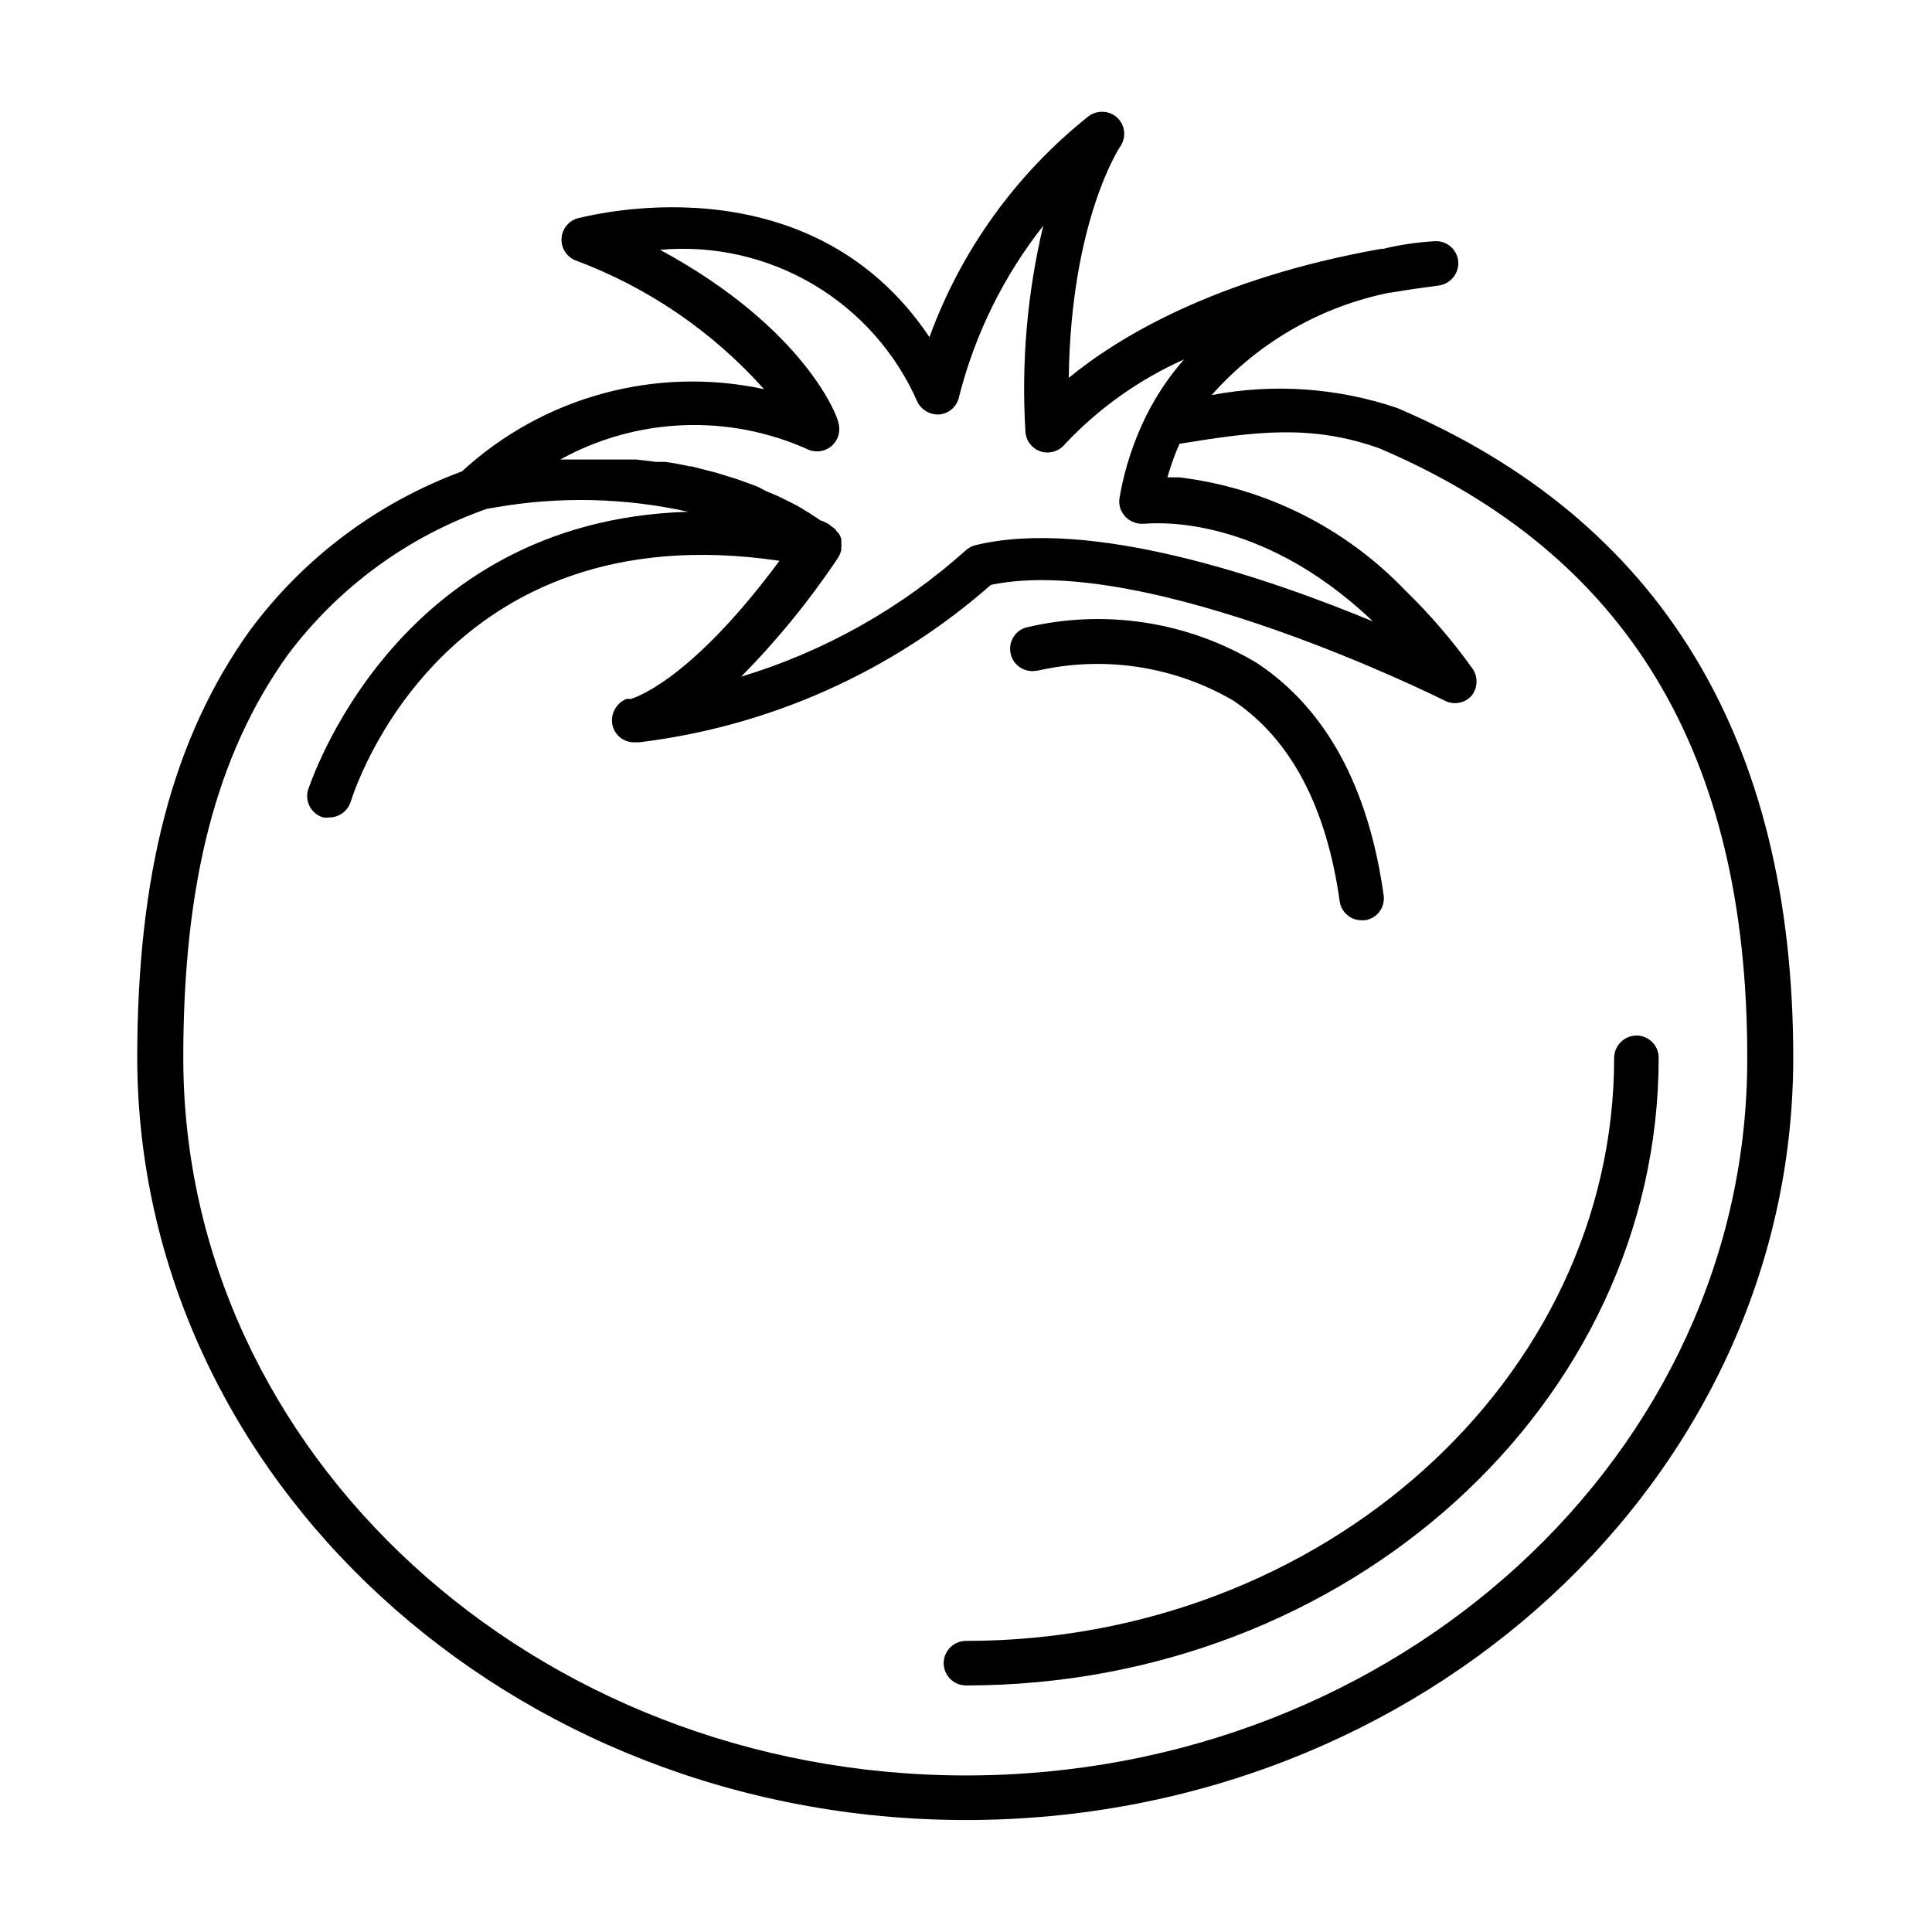
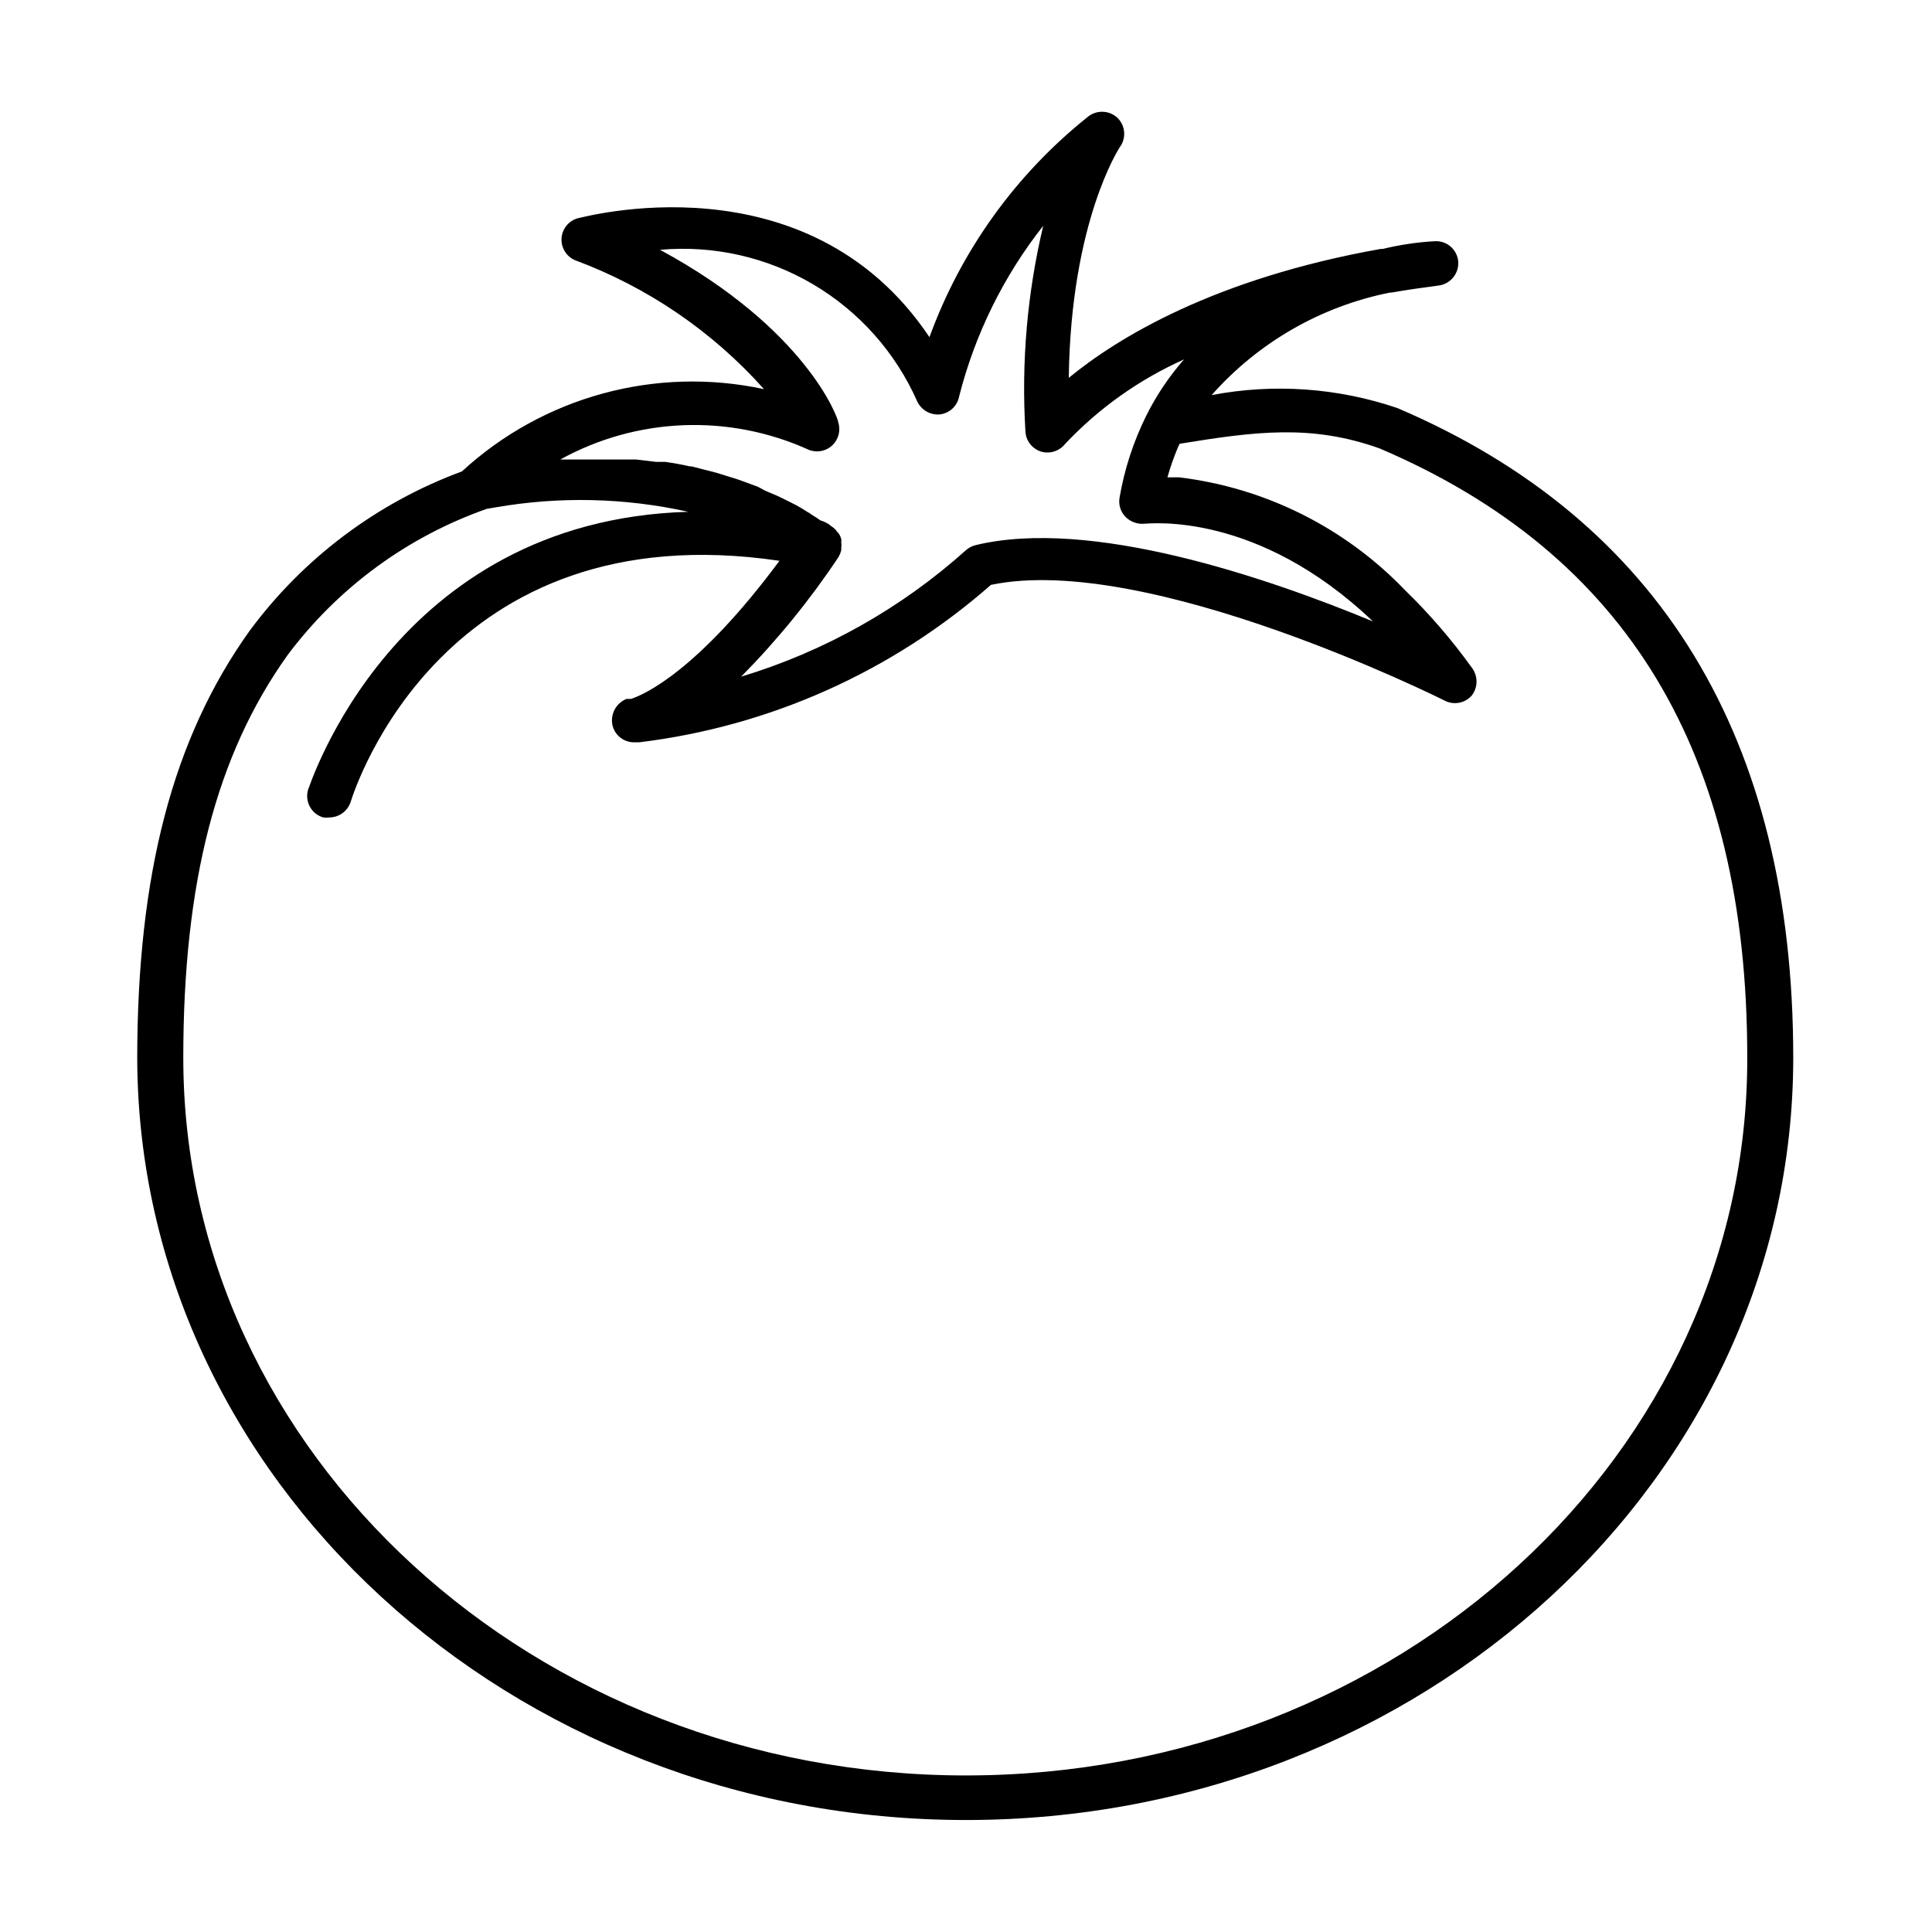
<svg xmlns="http://www.w3.org/2000/svg" fill="#000000" width="800px" height="800px" version="1.1" viewBox="144 144 512 512">
  <g>
    <path d="m514.38 252.16c-15.852-5.398-32.828-6.59-49.277-3.461 12.355-13.969 28.945-23.504 47.23-27.16h0.395c4.016-0.707 7.871-1.258 12.676-1.891l-0.004 0.004c3.121-0.488 5.328-3.312 5.039-6.457-0.332-3.137-3.07-5.461-6.219-5.273-4.644 0.262-9.254 0.945-13.777 2.047h-0.551c-44.16 7.871-69.824 23.617-82.656 34.164 0.551-41.562 13.461-61.008 13.539-61.164h0.004c1.793-2.441 1.453-5.84-0.789-7.875-2.254-1.969-5.617-1.969-7.871 0-19.012 15.219-33.473 35.371-41.801 58.254-32.59-48.648-92.652-31.488-93.285-31.488-2.391 0.707-4.082 2.84-4.223 5.328s1.297 4.801 3.594 5.773c19.223 7.141 36.406 18.867 50.066 34.164-28.645-6.164-58.496 1.965-80.059 21.805-22.48 8.301-42.047 22.996-56.285 42.273-20.309 28.418-29.758 64.473-29.758 113.44 0.395 111.07 98.719 201.68 219.63 201.68s219.23-90.609 219.23-202c0-84.547-35.188-142.41-104.86-172.16zm-156.1 11.023c2.121 0.871 4.555 0.434 6.238-1.117 1.688-1.551 2.324-3.941 1.633-6.125 0-1.18-8.66-24.875-47.23-45.738 14.141-1.27 28.328 1.926 40.559 9.145 12.23 7.215 21.887 18.086 27.613 31.082 1.109 2.289 3.531 3.641 6.059 3.387 2.547-0.336 4.582-2.277 5.039-4.805 4.184-16.453 11.773-31.848 22.277-45.184-4.242 17.828-5.836 36.184-4.723 54.473 0.113 2.465 1.746 4.602 4.094 5.356 2.367 0.719 4.934-0.098 6.457-2.047 8.918-9.457 19.621-17.055 31.484-22.359-3.961 4.508-7.32 9.508-9.996 14.879-3.406 6.859-5.793 14.18-7.086 21.727-0.336 1.859 0.254 3.769 1.574 5.117 1.32 1.332 3.172 2 5.039 1.812 1.418 0 29.836-3.387 60.535 25.898-28.34-11.73-74.863-27.551-105.25-20.23h0.004c-0.965 0.227-1.855 0.688-2.598 1.336-17.168 15.41-37.512 26.859-59.594 33.535 9.539-9.656 18.133-20.199 25.664-31.488 0.402-0.629 0.691-1.32 0.867-2.047v-0.551c0.078-0.496 0.078-1 0-1.496 0.043-0.285 0.043-0.578 0-0.863-0.098-0.418-0.254-0.816-0.473-1.184-0.168-0.293-0.379-0.559-0.633-0.785l-0.473-0.629-0.551-0.473-0.867-0.629 0.004-0.004c-0.148-0.172-0.34-0.309-0.551-0.391-0.613-0.379-1.277-0.668-1.969-0.867l-0.789-0.551-1.73-1.102c-0.258-0.23-0.551-0.414-0.867-0.551-0.945-0.629-1.969-1.258-3.148-1.891l-3.621-1.812-1.34-0.629-3.144-1.336-1.891-1.023-3.387-1.258-1.969-0.707-4.016-1.258-1.812-0.551-6.453-1.652-0.469-0.008c-2.047-0.473-4.25-0.867-6.453-1.18h-2.441l-5.273-0.629h-20.156c20.301-11.207 44.695-12.168 65.812-2.598zm41.723 351.33c-114.38 0-207.43-85.332-207.43-190.19 0-46.367 8.738-80.215 27.551-106.59v-0.004c13.375-17.934 31.793-31.473 52.902-38.887l2.363-0.395h-0.004c16.918-2.941 34.25-2.539 51.012 1.184-78.246 2.281-100.45 73.129-100.76 73.68-0.914 3.133 0.887 6.41 4.016 7.32 0.547 0.078 1.105 0.078 1.652 0 2.617-0.023 4.91-1.746 5.668-4.25 1.023-3.227 24.562-76.91 113.59-63.762-21.805 29.441-36.133 35.582-39.359 36.605h-1.184c-2.637 1.062-4.203 3.797-3.777 6.609 0.457 2.785 2.848 4.844 5.668 4.883h1.496c34.562-4.195 67.051-18.738 93.203-41.723 41.562-8.66 119.5 30.309 120.29 30.699v0.004c2.43 1.234 5.391 0.652 7.164-1.418 1.641-2.164 1.641-5.156 0-7.32-5.285-7.359-11.211-14.234-17.711-20.547-15.91-16.598-37.078-27.168-59.906-29.914h-3.07c0.762-2.676 1.68-5.305 2.754-7.871l0.473-1.023c19.918-3.227 34.875-5.273 53.059 1.258 65.574 28.023 97.375 80.766 97.375 161.22 0.395 105.09-92.652 190.43-207.03 190.43z" />
-     <path d="m577.67 418.42c-3.246 0.043-5.863 2.664-5.906 5.906 0 85.176-77.305 154.53-171.77 154.53-3.262 0-5.906 2.644-5.906 5.902 0 3.262 2.644 5.906 5.906 5.906 101.23 0 183.57-74.625 183.57-166.34 0-3.262-2.644-5.906-5.902-5.906z" />
-     <path d="m418.89 321.75c17.664-4.047 36.207-1.234 51.879 7.871 15.191 10.156 24.719 28.023 28.262 53.215h-0.004c0.398 2.906 2.894 5.066 5.828 5.039h0.789-0.004c1.551-0.195 2.961-1.004 3.906-2.25 0.949-1.242 1.355-2.816 1.133-4.363-4.016-28.734-15.273-49.359-33.457-61.48-18.457-11.105-40.543-14.5-61.48-9.445-2.945 0.973-4.641 4.059-3.871 7.066 0.766 3.008 3.731 4.906 6.785 4.348z" />
  </g>
</svg>